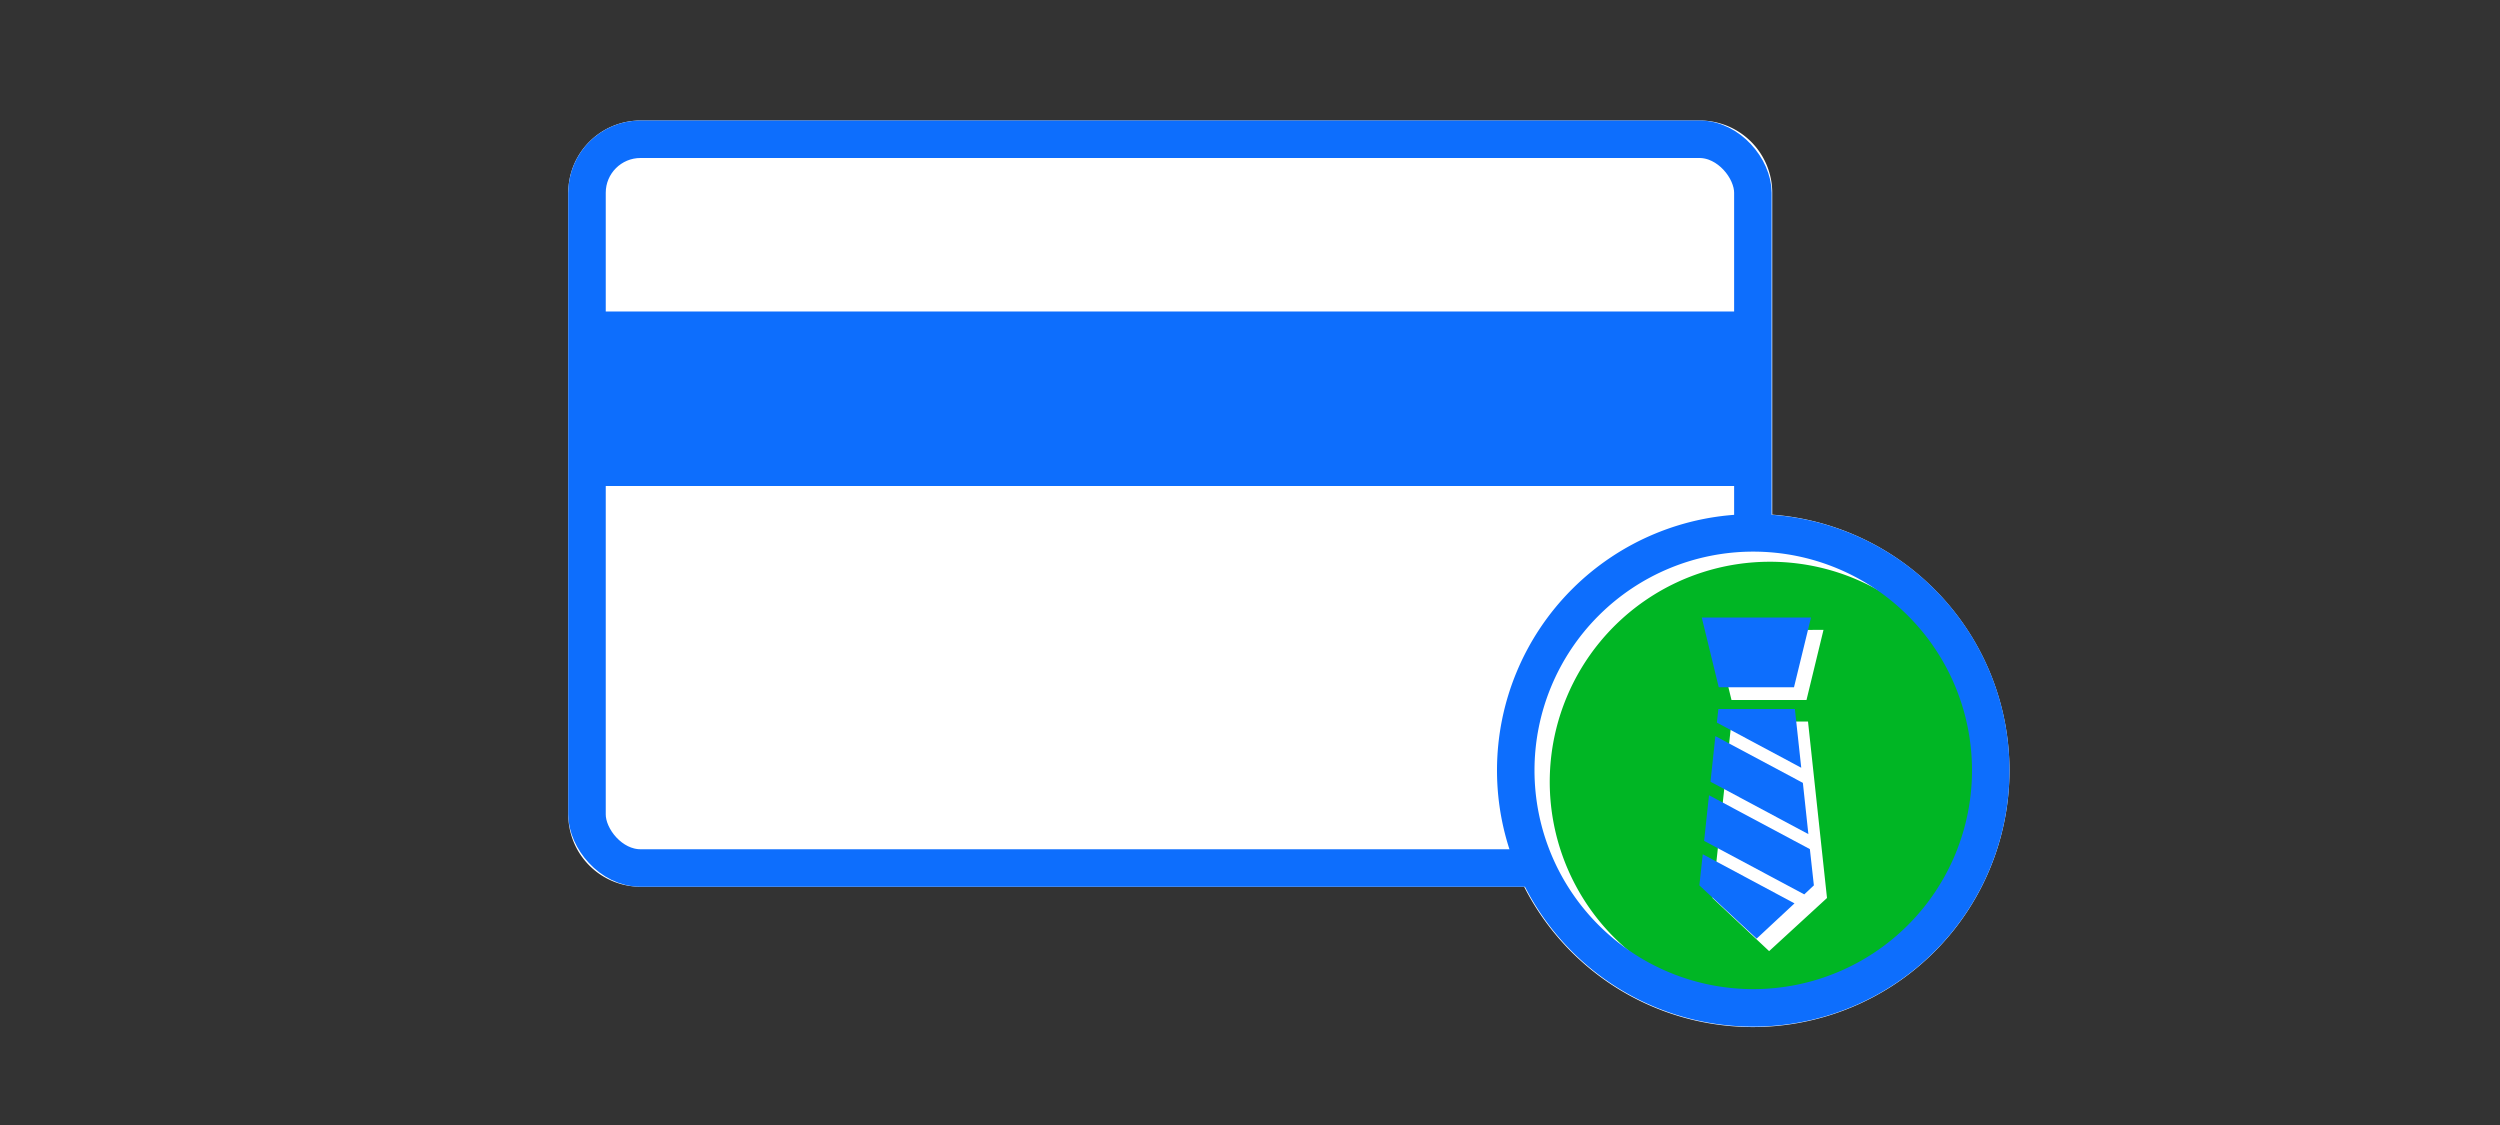
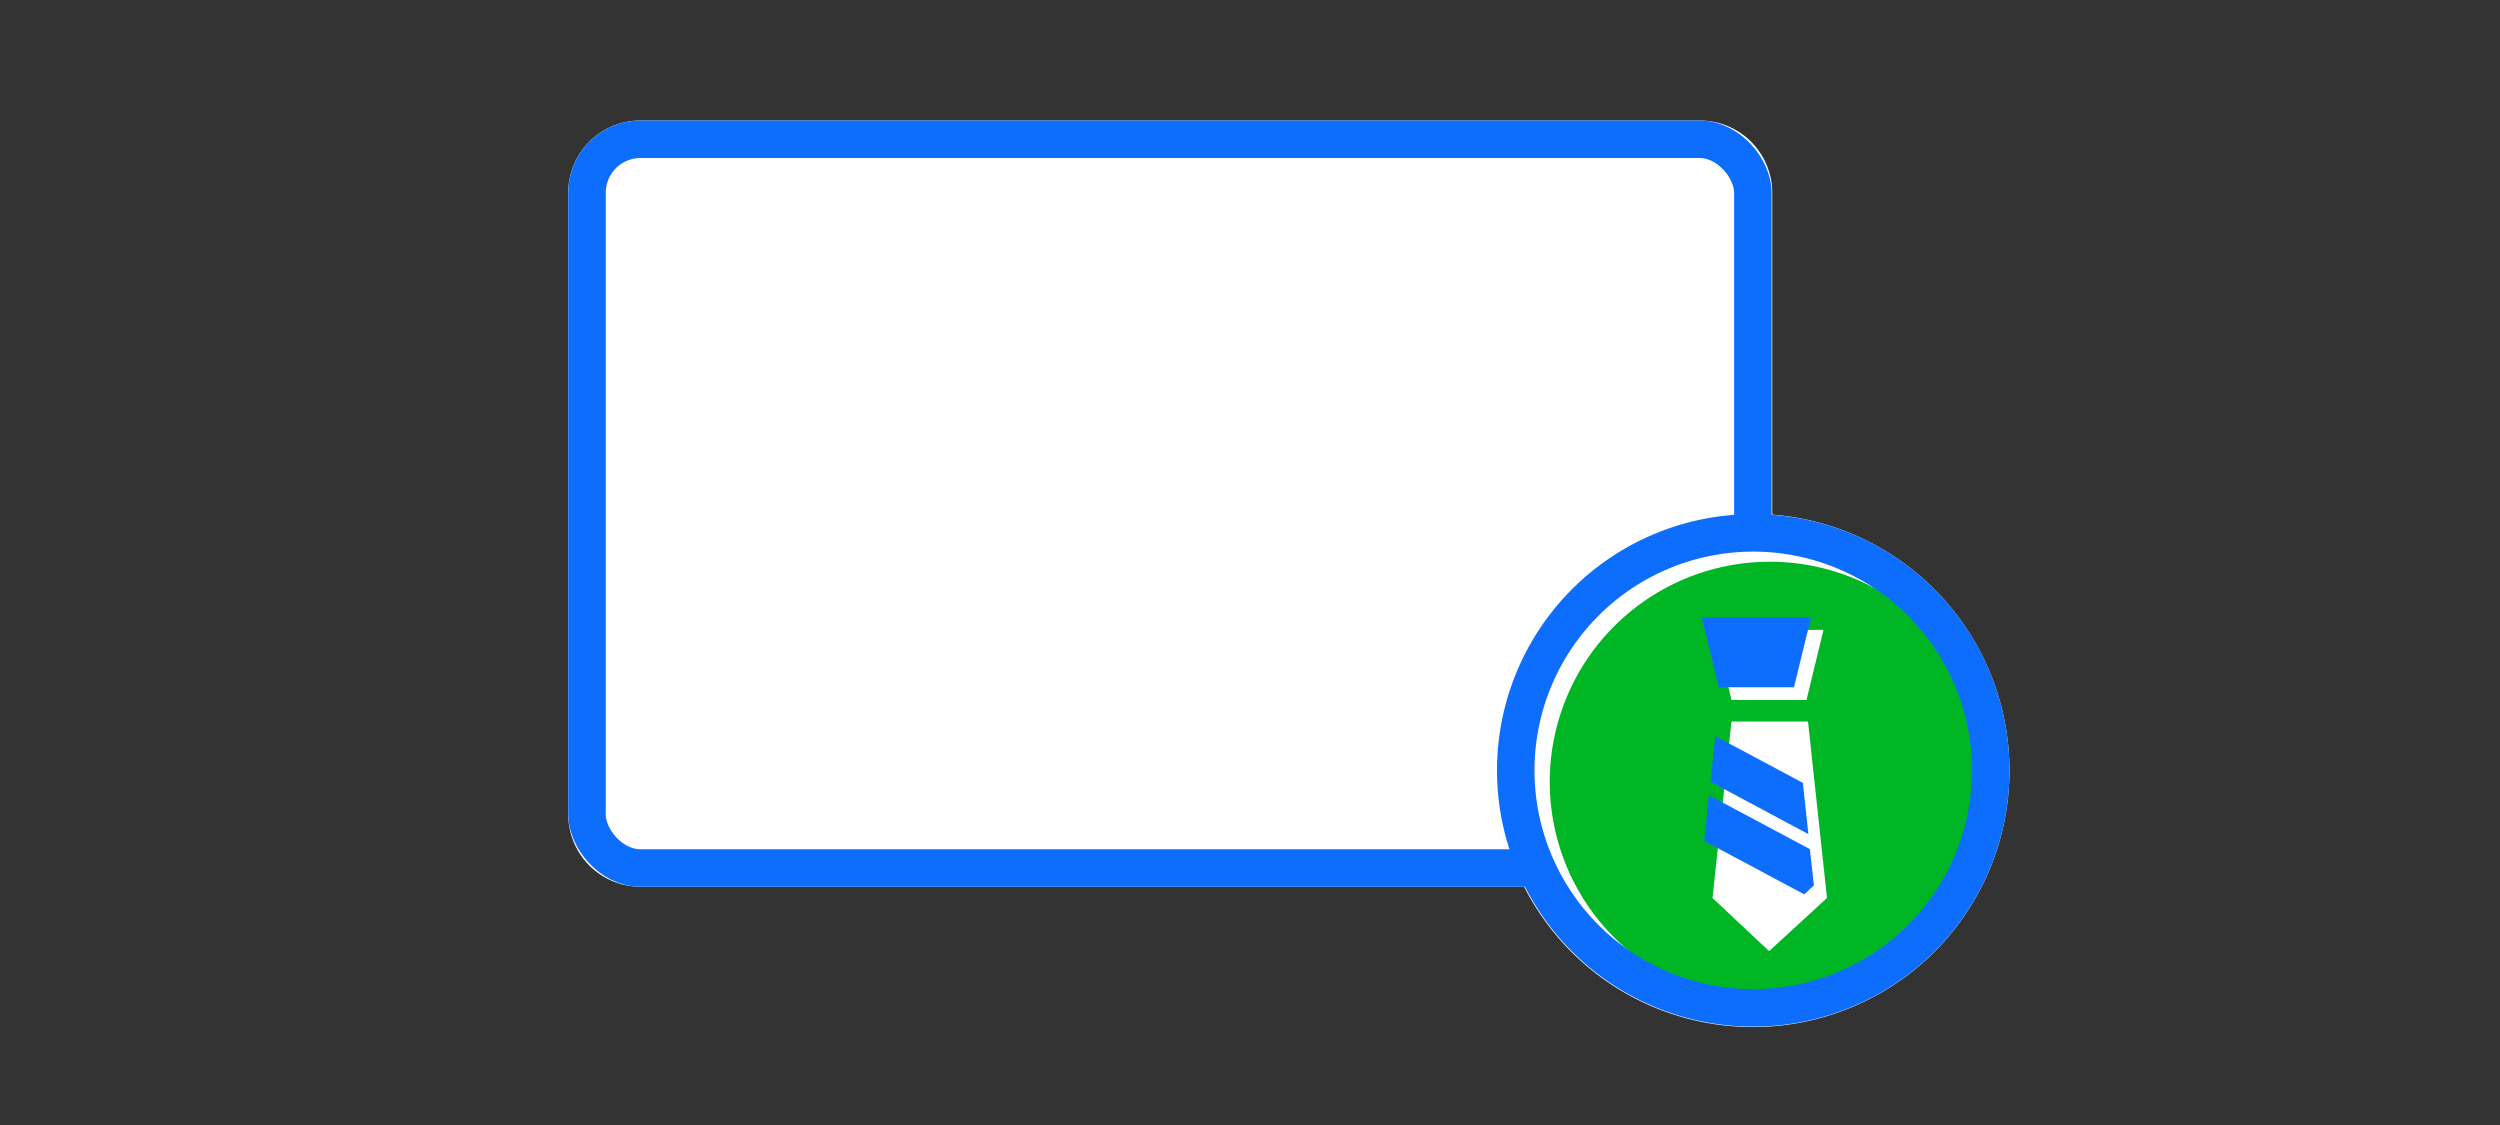
<svg xmlns="http://www.w3.org/2000/svg" viewBox="0 0 200 90">
  <rect x="0" y="0" width="200" height="90" fill="#333333" stroke="none" />
  <title>businessCreditCards</title>
  <g id="FLT_ART_WORKS" data-name="FLT ART WORKS">
    <path d="M160.76,61.63a20.53,20.53,0,0,1-38.83,9.31H51.24a5.78,5.78,0,0,1-5.78-5.78V15.42a5.78,5.78,0,0,1,5.78-5.78H136a5.79,5.79,0,0,1,5.78,5.78V41.17A20.55,20.55,0,0,1,160.76,61.63Z" style="fill:#fff" />
    <rect x="46.96" y="11.14" width="93.27" height="58.3" rx="4.28" style="fill:none;stroke:#0d6efd;stroke-linecap:square;stroke-miterlimit:10;stroke-width:3px" />
-     <rect x="46.96" y="24.92" width="93.56" height="13.96" style="fill:#0d6efd" />
    <path d="M159.26,61.63a19,19,0,1,1-19-19A19,19,0,0,1,159.26,61.63Z" style="fill:#fff" />
    <path d="M141.59,44.94A17.61,17.61,0,1,0,159.2,62.55,17.6,17.6,0,0,0,141.59,44.94Zm4.29,5.45L144.52,56h-6l-1.36-5.59Zm-4.35,25.7L137,71.84l1.52-14.12h6.12l1.52,14.12Z" style="fill:#00b624" />
    <polygon points="143.52 54.98 144.88 49.4 136.14 49.4 137.5 54.98 143.52 54.98" style="fill:#0d6efd" />
    <polygon points="136.84 62.54 144.67 66.73 144.23 62.63 137.23 58.89 136.84 62.54" style="fill:#0d6efd" />
    <polygon points="136.72 63.62 136.33 67.27 144.34 71.55 145.11 70.83 144.79 67.93 136.72 63.62" style="fill:#0d6efd" />
-     <polygon points="137.47 56.72 137.35 57.81 144.1 61.42 143.59 56.72 137.47 56.72" style="fill:#0d6efd" />
-     <polygon points="135.95 70.83 140.53 75.09 143.56 72.27 136.22 68.34 135.95 70.83" style="fill:#0d6efd" />
    <path d="M159.26,61.63a19,19,0,1,1-19-19A19,19,0,0,1,159.26,61.63Z" style="fill:none;stroke:#0d6efd;stroke-miterlimit:10;stroke-width:3px" />
  </g>
</svg>